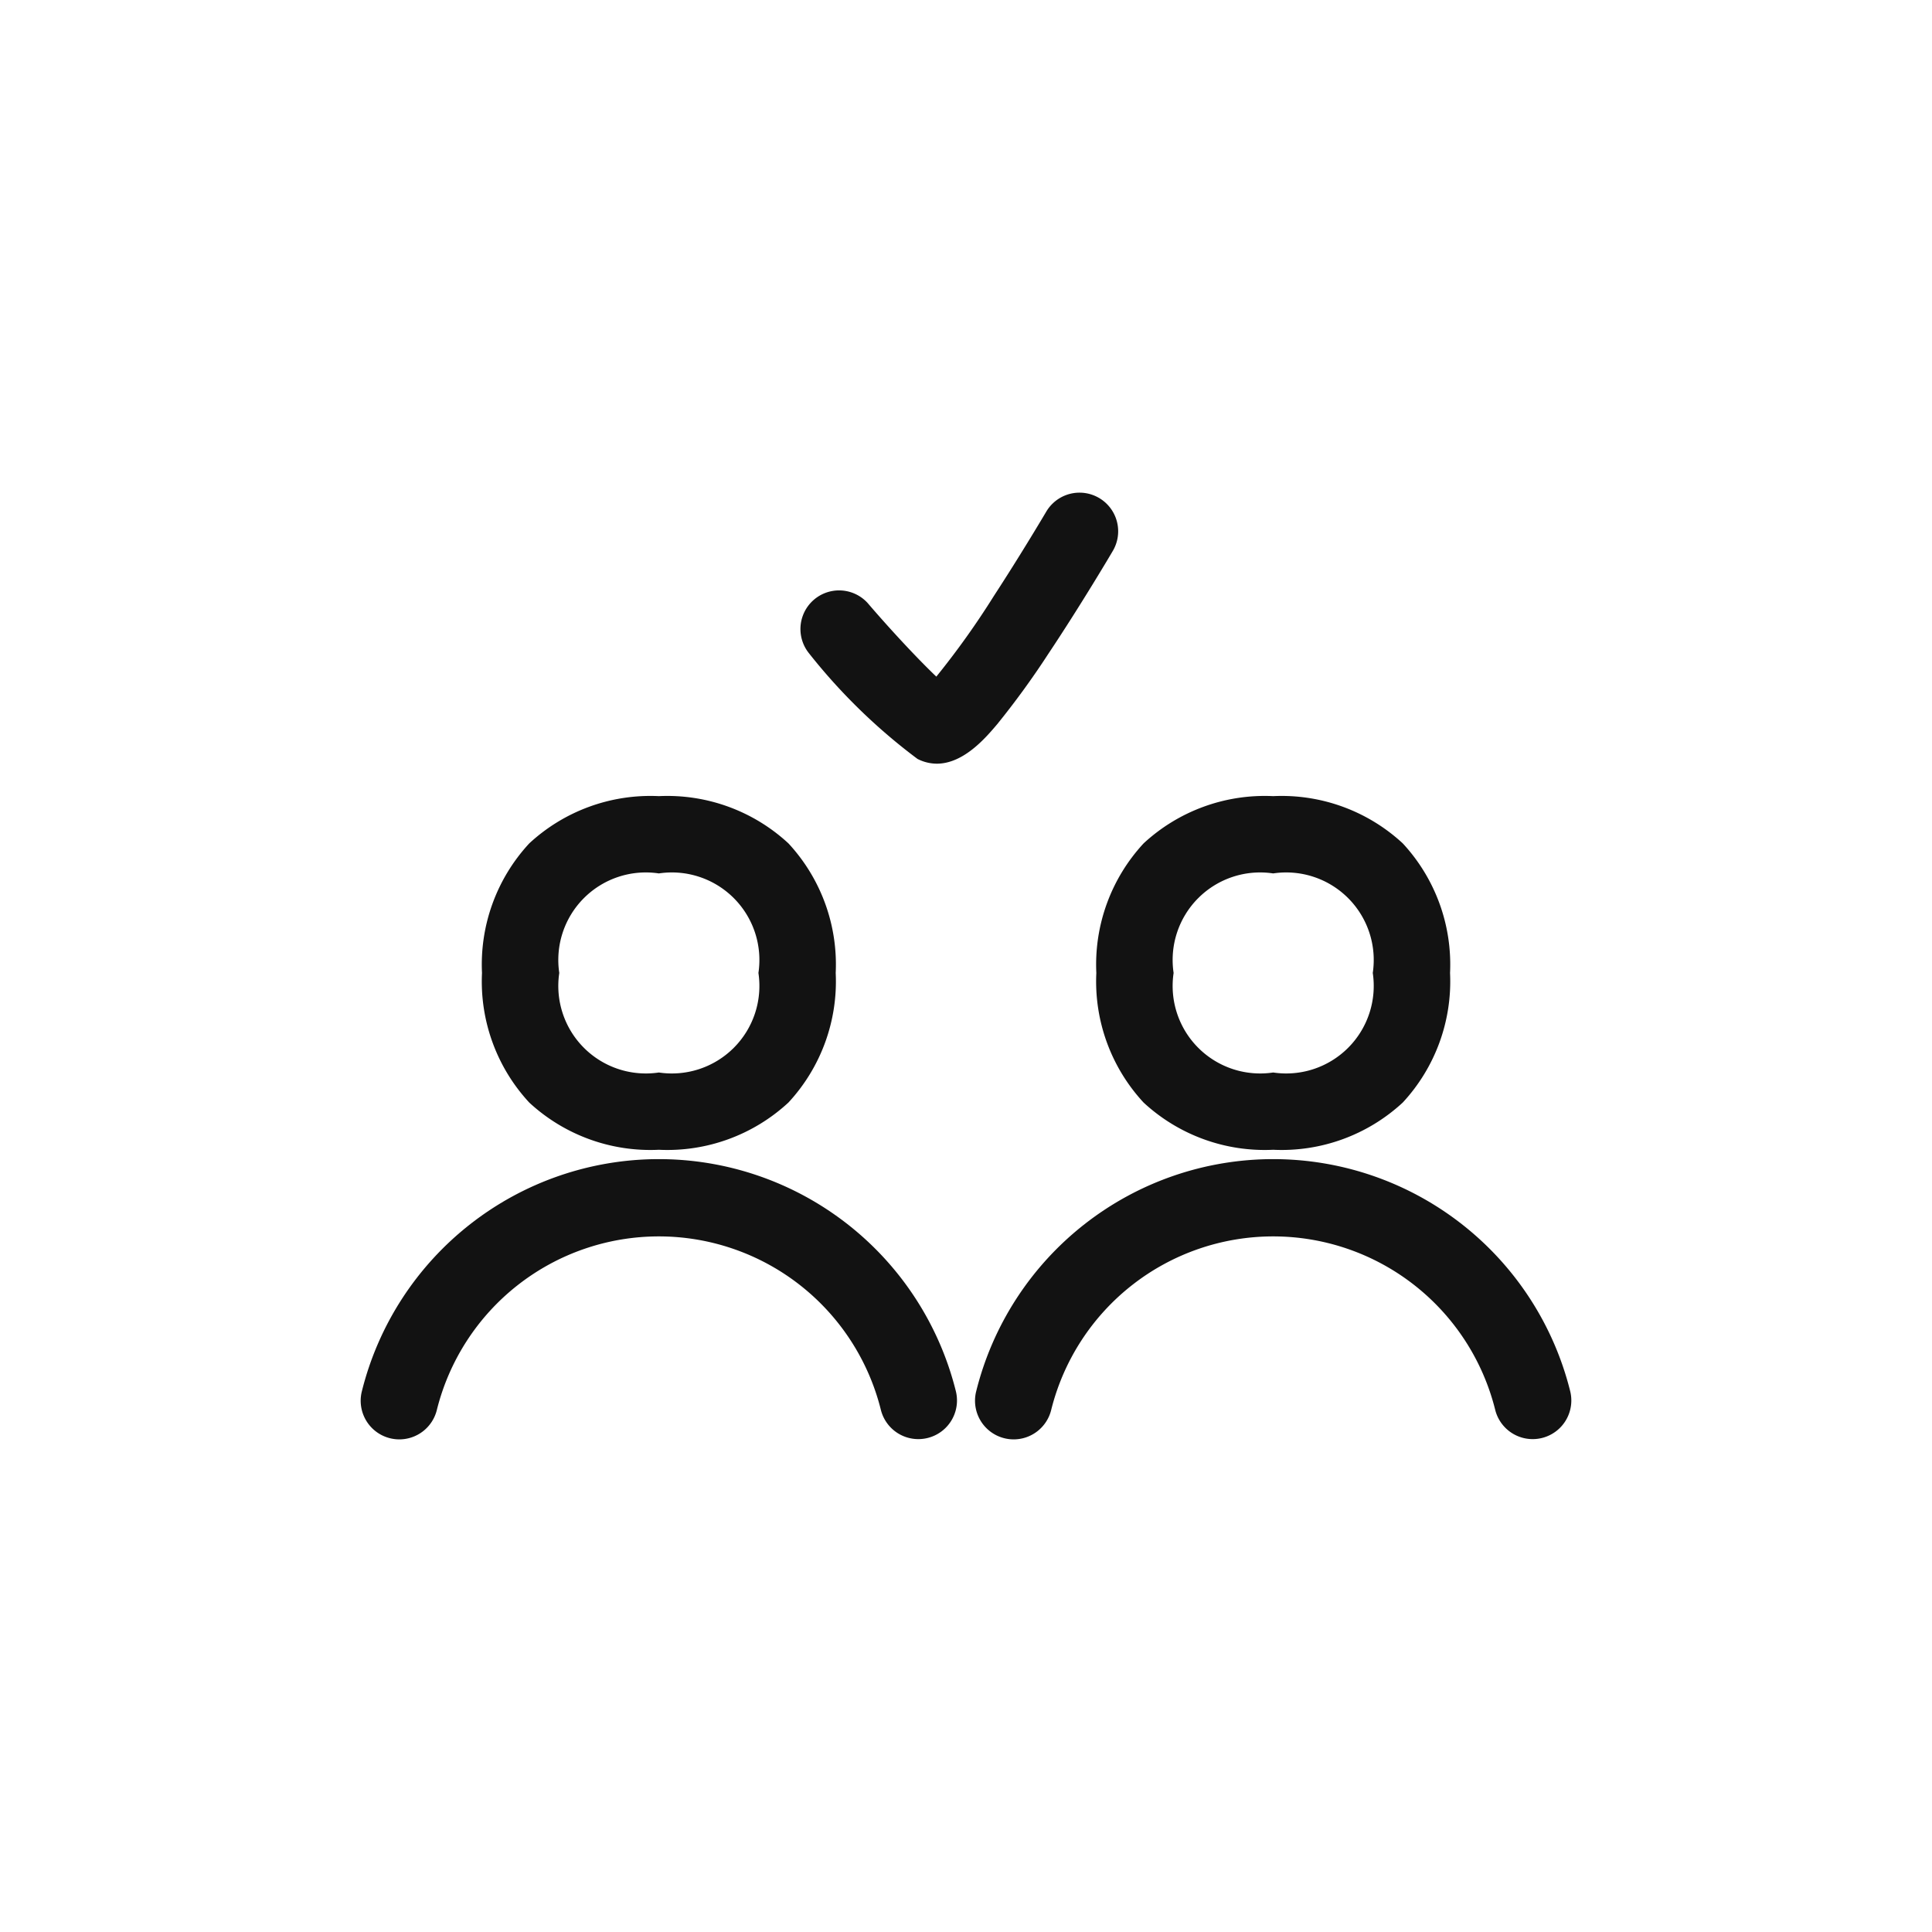
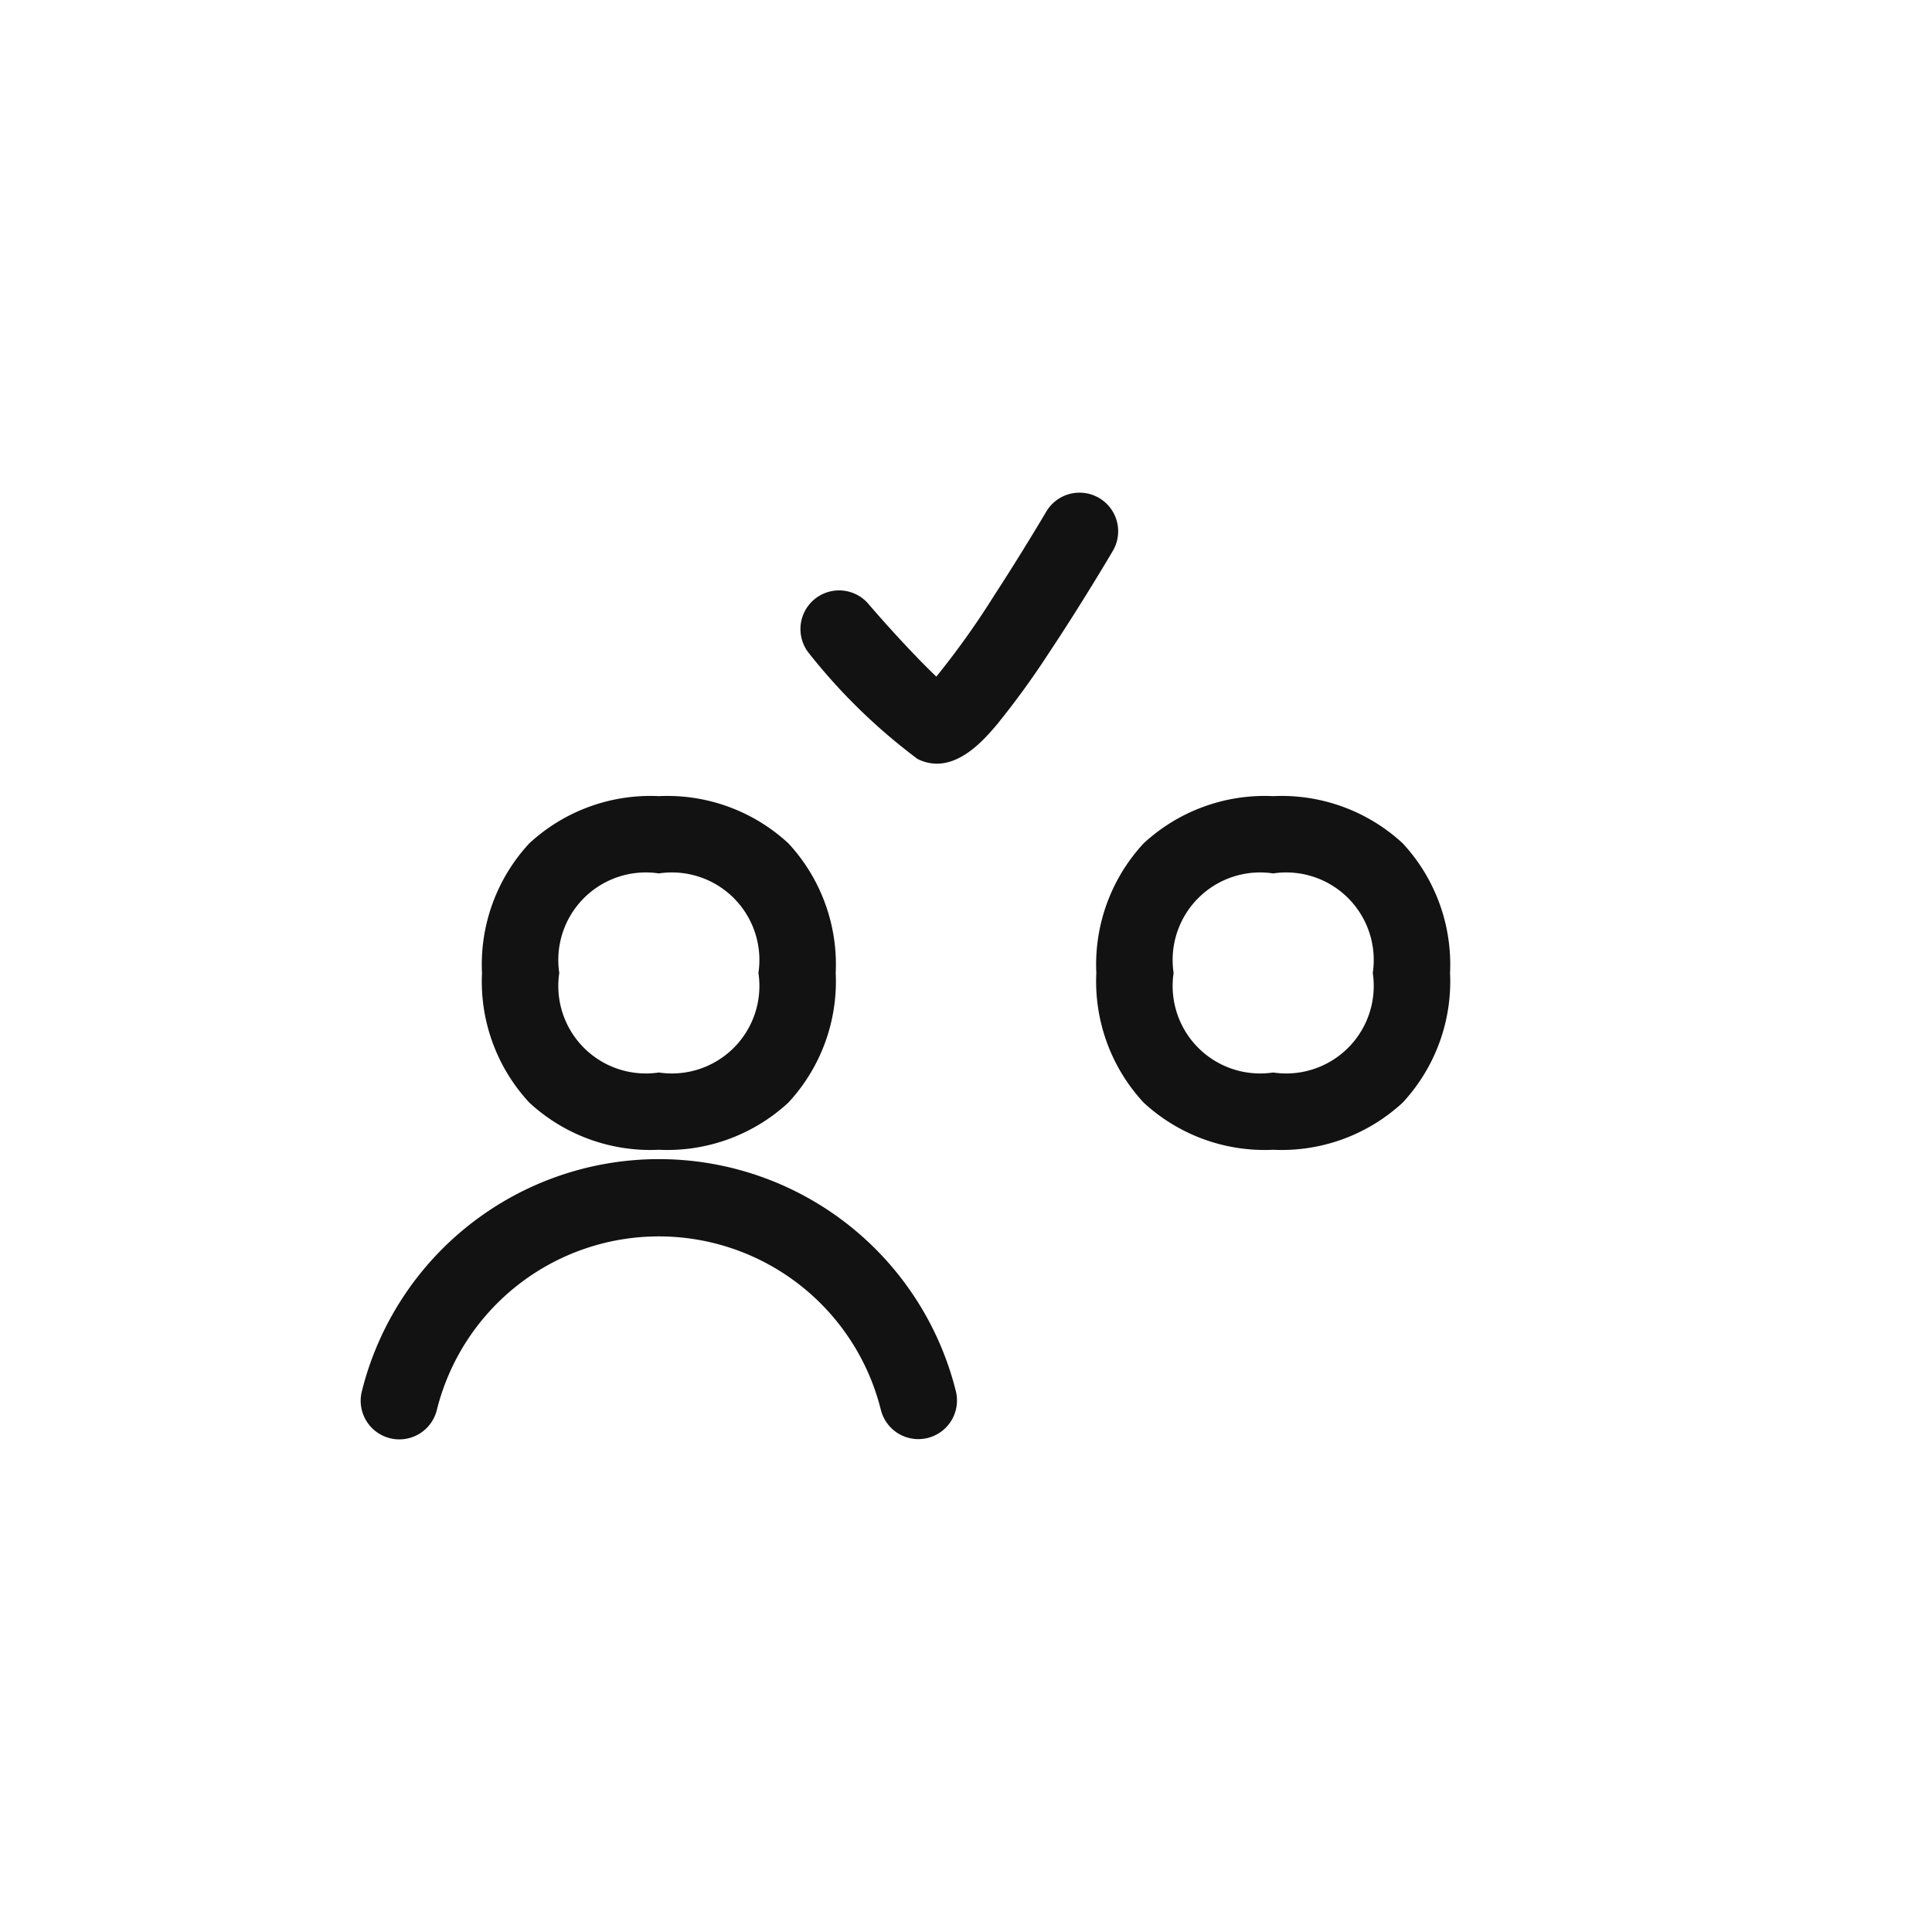
<svg xmlns="http://www.w3.org/2000/svg" width="50" height="50" viewBox="0 0 50 50">
  <g id="faith" transform="translate(-630 -1318)">
-     <rect id="사각형_6102" data-name="사각형 6102" width="50" height="50" transform="translate(630 1318)" fill="none" />
    <g id="group-meeting-approval--group-meeting-approval-work-check" transform="translate(640.334 1331.75)">
-       <path id="Intersect_6" d="M8.314,17.667a1,1,0,0,1-.971-1.241,7.921,7.921,0,0,1,15.375,0,1,1,0,0,1-1.941.482,5.921,5.921,0,0,0-11.493,0A1,1,0,0,1,8.314,17.667Z" transform="translate(7.586 5.834)" fill="#121212" />
      <path id="Intersect_6-2" data-name="Intersect_6" d="M8.314,17.667a1,1,0,0,1-.971-1.241,7.921,7.921,0,0,1,15.375,0,1,1,0,0,1-1.941.482,5.921,5.921,0,0,0-11.493,0A1,1,0,0,1,8.314,17.667Z" transform="translate(-8.313 5.834)" fill="#121212" />
      <path id="Vector_5" d="M12.987,16.282A4.613,4.613,0,0,1,9.633,15.06,4.61,4.61,0,0,1,8.41,11.706,4.611,4.611,0,0,1,9.633,8.353,4.613,4.613,0,0,1,12.987,7.13a4.613,4.613,0,0,1,3.354,1.223,4.611,4.611,0,0,1,1.223,3.353,4.61,4.61,0,0,1-1.223,3.353A4.613,4.613,0,0,1,12.987,16.282Zm0-7.152a2.265,2.265,0,0,0-2.577,2.576,2.265,2.265,0,0,0,2.577,2.576,2.265,2.265,0,0,0,2.577-2.576A2.265,2.265,0,0,0,12.987,9.13Z" transform="translate(9.629 -0.276)" fill="#121212" />
      <path id="Vector_5-2" data-name="Vector_5" d="M12.987,16.282A4.613,4.613,0,0,1,9.633,15.06,4.61,4.61,0,0,1,8.41,11.706,4.611,4.611,0,0,1,9.633,8.353,4.613,4.613,0,0,1,12.987,7.13a4.613,4.613,0,0,1,3.354,1.223,4.611,4.611,0,0,1,1.223,3.353,4.61,4.61,0,0,1-1.223,3.353A4.613,4.613,0,0,1,12.987,16.282Zm0-7.152a2.265,2.265,0,0,0-2.577,2.576,2.265,2.265,0,0,0,2.577,2.576,2.265,2.265,0,0,0,2.577-2.576A2.265,2.265,0,0,0,12.987,9.13Z" transform="translate(-6.27 -0.276)" fill="#121212" />
      <path id="Vector" d="M7.019,8.1a1.109,1.109,0,0,1-.5-.123A15.061,15.061,0,0,1,3.706,5.237a1,1,0,0,1,1.518-1.3c.631.736,1.329,1.479,1.782,1.91A21.162,21.162,0,0,0,8.5,3.752c.727-1.116,1.344-2.163,1.35-2.173a1,1,0,1,1,1.724,1.014c-.032.055-.805,1.367-1.67,2.665A21.627,21.627,0,0,1,8.581,7.079C8.3,7.41,7.722,8.1,7.019,8.1Z" transform="translate(6.892 -2.086)" fill="#121212" />
    </g>
  </g>
</svg>